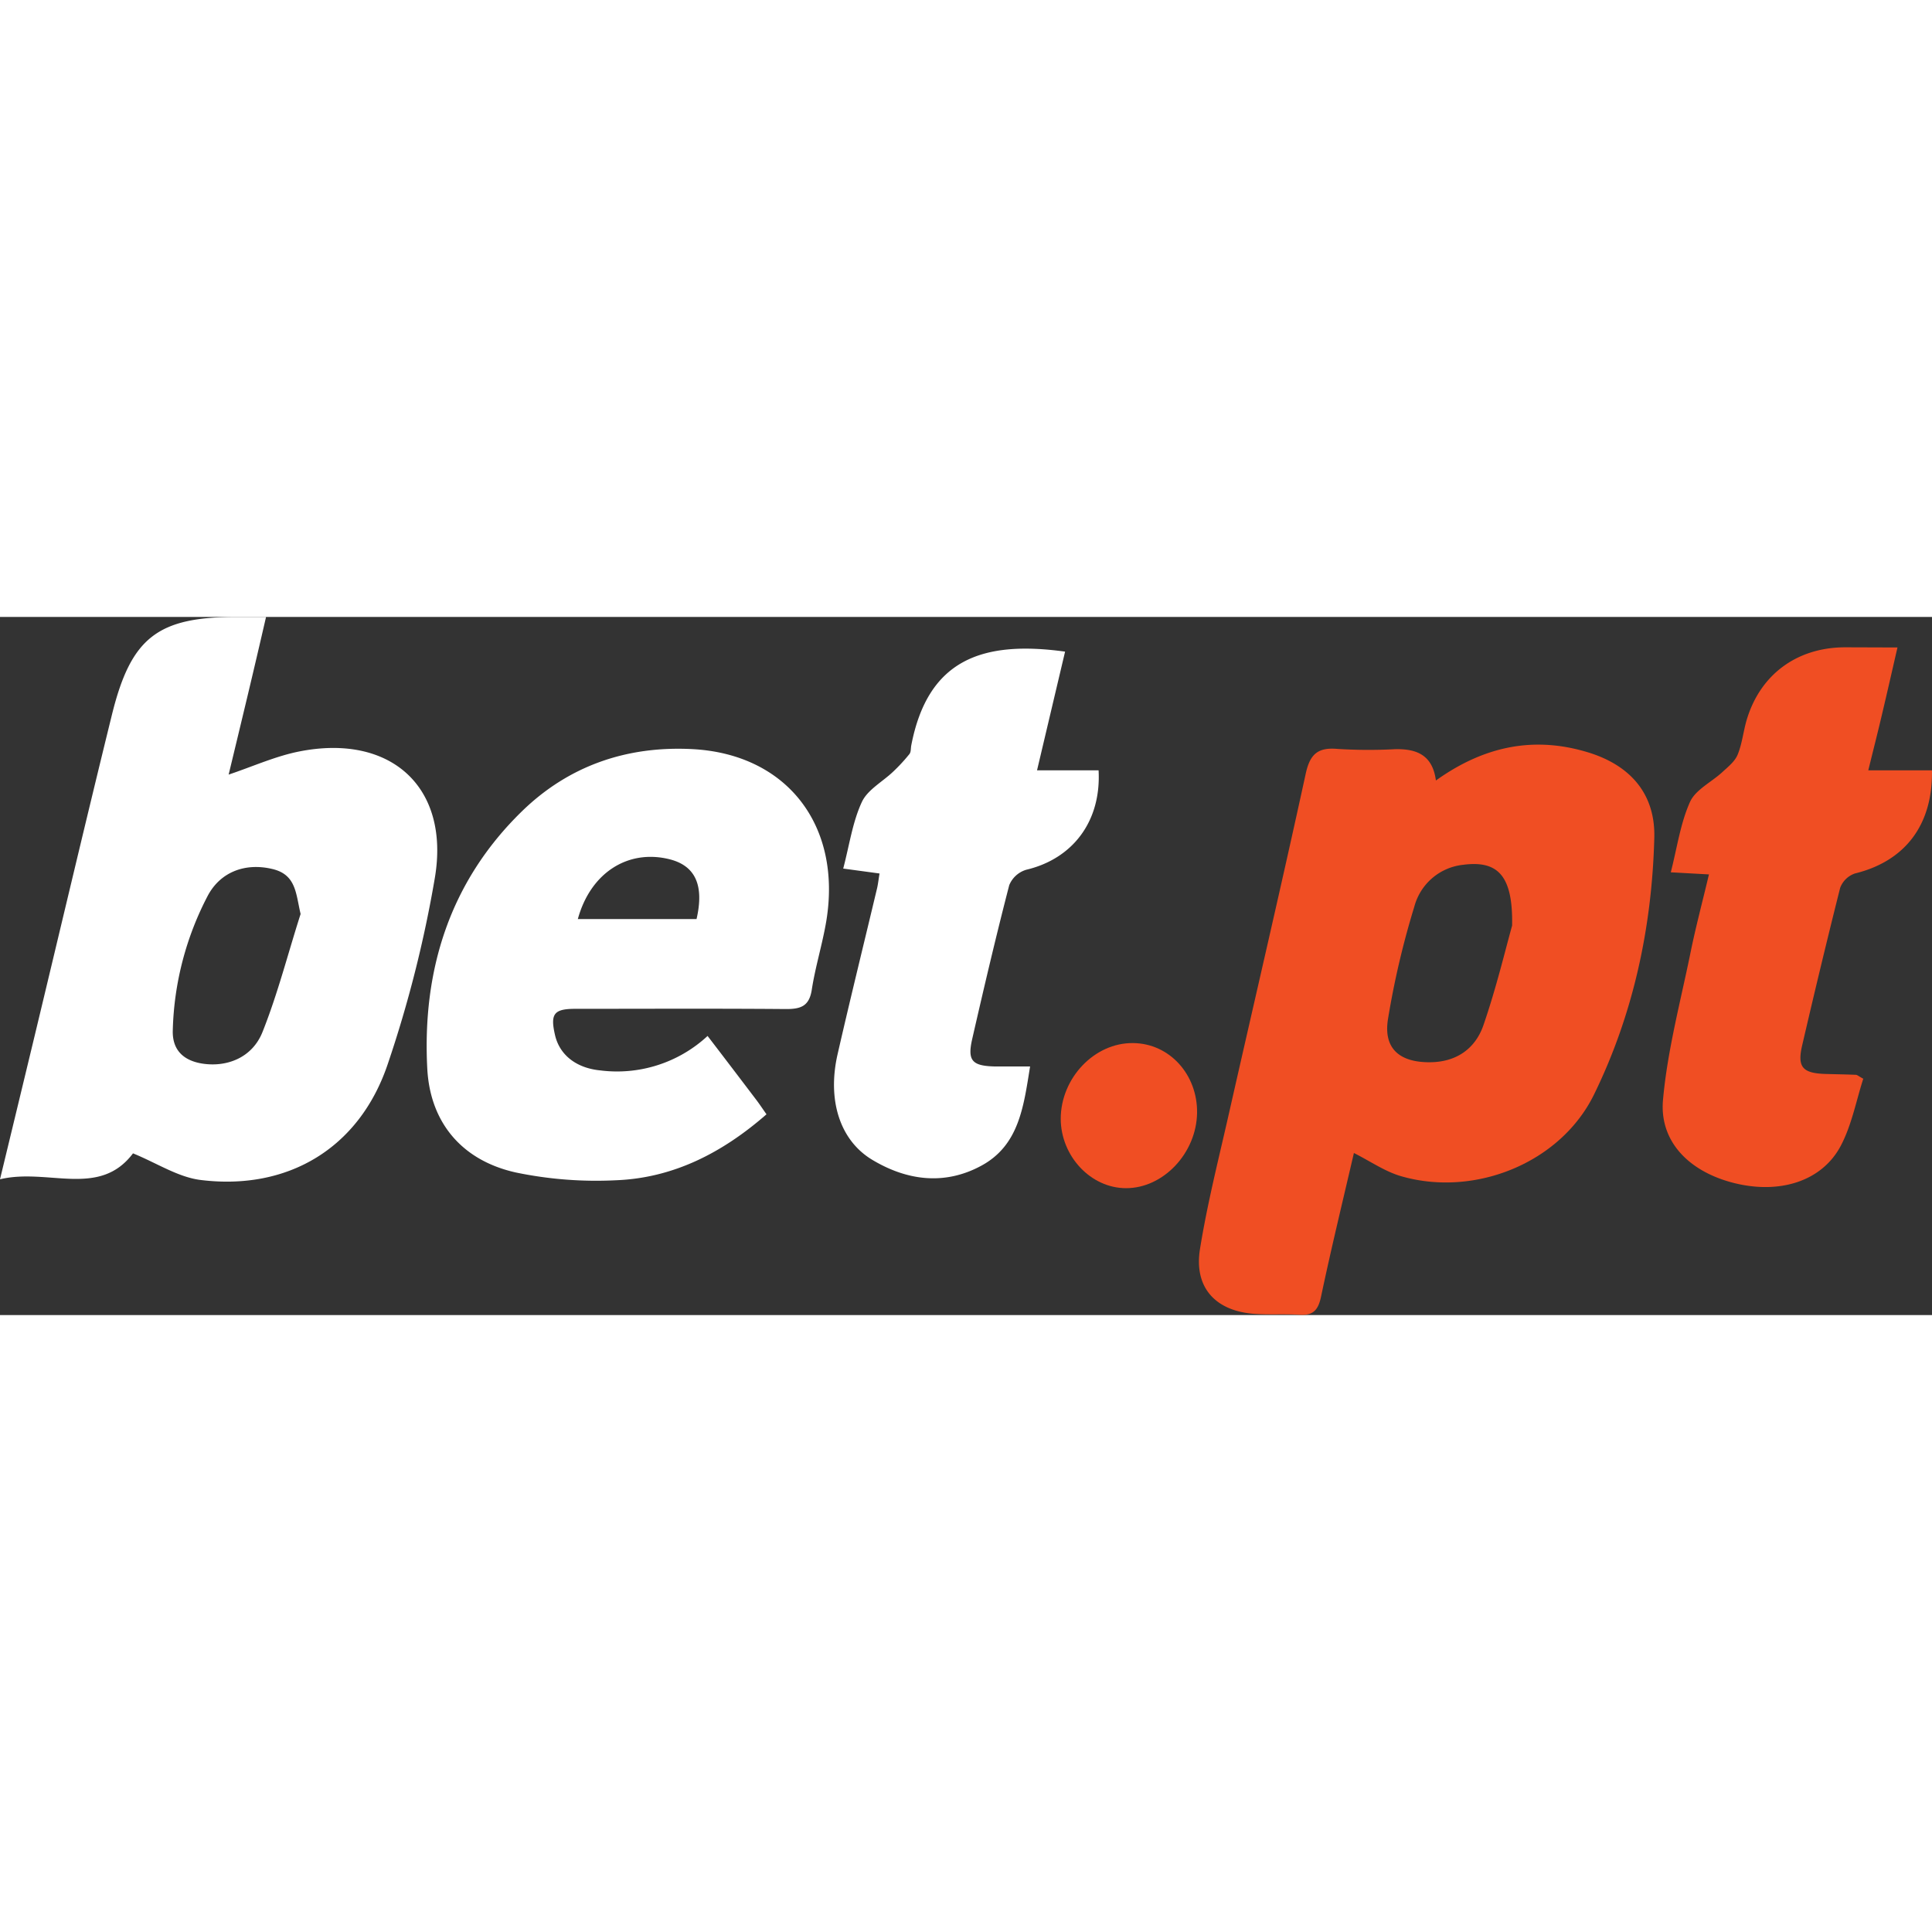
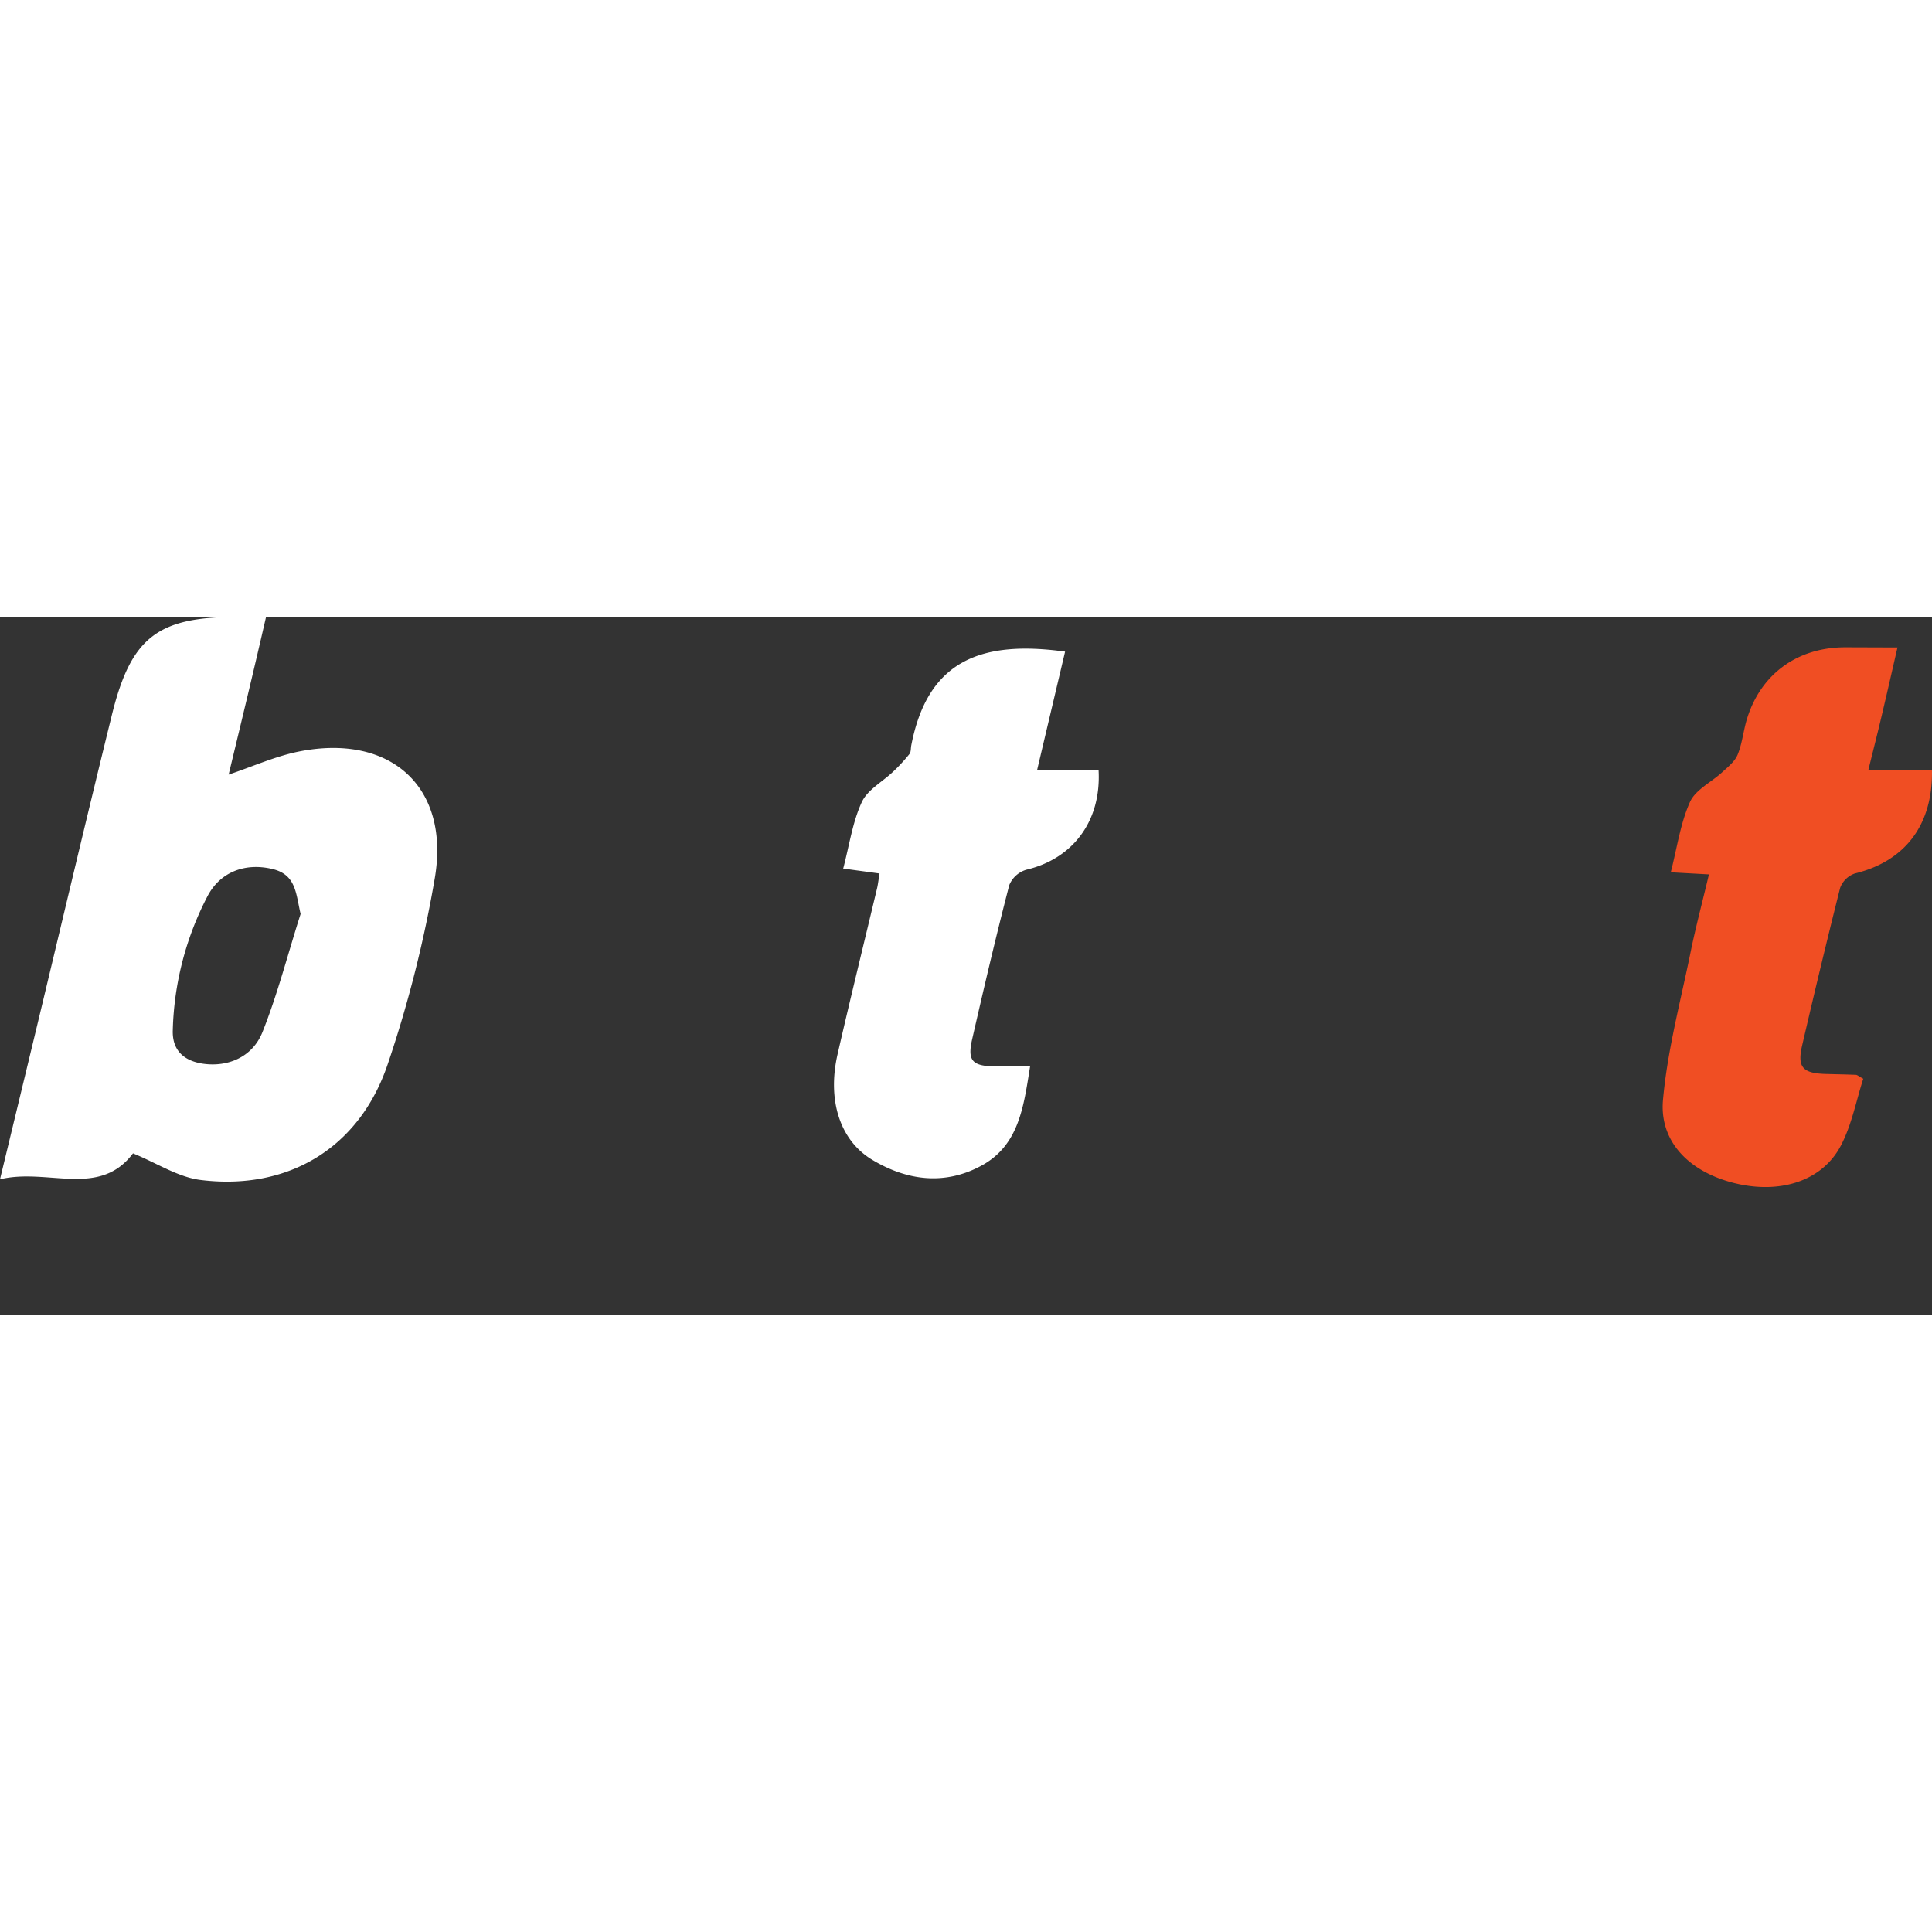
<svg xmlns="http://www.w3.org/2000/svg" viewBox="0 0 439.41 158.78" width="80" height="80">
  <rect x="0" y="0" width="439.41" height="158.78" fill="#333333" stroke="none" />
  <defs>
    <style>.cls-1{fill:#f04e23;}.cls-2{fill:#fff;}</style>
  </defs>
  <g id="Слой_2" data-name="Слой 2">
    <g id="Слой_1-2" data-name="Слой 1">
      <path class="cls-1" d="M431.56,6.94c-1.25,5.42-2.27,9.94-3.34,14.45-1,4.32-2.11,8.64-3.3,13.5H439.4c.21,12.47-6.16,20.68-17.53,23.46a5.48,5.48,0,0,0-3.35,3.27c-3,11.92-5.87,23.89-8.65,35.87-1.13,4.88.1,6.28,5.23,6.45,2.33.07,4.66.1,7,.2.29,0,.58.29,1.68.89-1.61,5-2.61,10.45-5.08,15.18-4.28,8.18-14,11.18-24.47,8.5-10.07-2.58-16.85-9.4-16-18.87,1-11.17,3.94-22.17,6.2-33.21,1.21-6,2.78-11.85,4.25-18.07L380,58.08c1.44-5.61,2.18-11.11,4.37-16,1.26-2.8,4.9-4.51,7.38-6.81,1.29-1.19,2.82-2.4,3.45-3.93,1-2.43,1.28-5.15,2-7.71,3-10.38,11.3-16.6,22.16-16.72C423.16,6.91,427,6.94,431.56,6.94Z" />
      <path class="cls-2" d="M242.24,7.89c-2.15,9.09-4.19,17.74-6.38,27h14C250.49,46.47,244,55,233.41,57.5A6.06,6.06,0,0,0,229.54,61c-3,11.58-5.73,23.23-8.4,34.89-1.16,5-.11,6.23,5.14,6.35,2.47,0,4.94,0,8,0-1.48,9.2-2.52,18-11.2,22.63-8.32,4.46-16.87,3.31-24.73-1.42-7.38-4.45-10.22-13.63-7.85-24,2.89-12.63,6-25.22,9-37.82.22-1,.32-1.95.54-3.28l-8.26-1.12c1.41-5.36,2.12-10.57,4.23-15.12,1.3-2.83,4.77-4.64,7.21-7a39.57,39.57,0,0,0,3.62-3.93c.37-.46.29-1.27.41-1.93C211,9.75,223.3,5.28,242.24,7.89Z" />
-       <path class="cls-1" d="M272.26,112.8c-.14,9.15-7.67,17.14-16.16,17.12-8,0-14.81-7.25-14.85-15.76,0-9.29,7.69-17.37,16.48-17.24C266,97,272.38,104.08,272.26,112.8Z" />
-       <path class="cls-1" d="M361.82,31c-12.45-4-24-1.84-35.24,6.2-.77-5.88-4.48-7.24-9.34-7.12a112.56,112.56,0,0,1-13-.06c-4.49-.4-6.3,1.14-7.28,5.68-5.66,26-11.72,51.89-17.59,77.84-2.27,10-4.82,20.07-6.45,30.23-1.39,8.68,3.43,14,12.16,14.72,3.48.27,7,0,10.49.23,3.11.2,4.25-1.1,4.89-4.15,2.32-11,5-22,7.47-32.65,3.76,1.89,7.08,4.23,10.78,5.29,16.71,4.81,36.21-3,43.85-18.63,8.93-18.26,13.16-38,13.69-58.3C376.52,40.58,371.17,34.07,361.82,31ZM337.39,92.85c-1.86,5.38-6.2,8.44-12.31,8.43-6.77,0-10.45-3.12-9.41-9.75a193.45,193.45,0,0,1,6-25.64,12.89,12.89,0,0,1,11.13-9.52c7.71-1,11.34,2.26,11.11,13.84C342.45,75.39,340.35,84.27,337.39,92.85Z" />
      <path class="cls-2" d="M68.15,30.58C62.72,31.64,57.54,34,52,35.86c1.35-5.59,2.78-11.53,4.2-17.47S59,6.55,60.51,0H53.83c-17.93,0-24,4.63-28.34,22.11-6,24.37-11.75,48.8-17.62,73.2C5.35,105.78,2.82,116.24,0,127.9c10.88-2.62,22.57,4.32,30.25-5.9,5.46,2.23,10.27,5.43,15.41,6.06,19.84,2.45,36.05-7.24,42.5-26.28A275.54,275.54,0,0,0,98.9,59.35C102.38,38.71,88.9,26.51,68.15,30.58ZM59.7,94.41c-2.32,5.8-8,8-13.53,7.2-4.47-.66-7.05-3.15-6.87-7.68a69.73,69.73,0,0,1,8-30.61c2.93-5.41,8.57-7.43,14.61-6,5.47,1.27,5.36,5.6,6.46,10.24C65.5,76.51,63.18,85.69,59.7,94.41Z" />
-       <path class="cls-2" d="M157.42,30.06c-14.87-.76-28.08,3.78-38.73,14.16-16.4,16-22.69,36.11-21.51,58.53.66,12.38,8,20.92,20.18,23.61a89.76,89.76,0,0,0,22.74,1.76c13.08-.51,24.22-6.26,34.23-15-.9-1.27-1.61-2.36-2.4-3.39-3.51-4.62-7-9.22-11-14.43a30.28,30.28,0,0,1-24.46,7.83c-5.41-.54-9.18-3.5-10.23-8-1.12-4.84-.3-6,4.62-6,16,0,32-.08,48,.05,3.36,0,5.2-.72,5.77-4.4.81-5.24,2.42-10.36,3.3-15.6C191.53,47.36,178.92,31.16,157.42,30.06Zm1,38.66h-27c2.88-10.53,11.39-15.94,20.81-13.62C158.13,56.56,160.2,61,158.42,68.72Z" />
    </g>
  </g>
</svg>